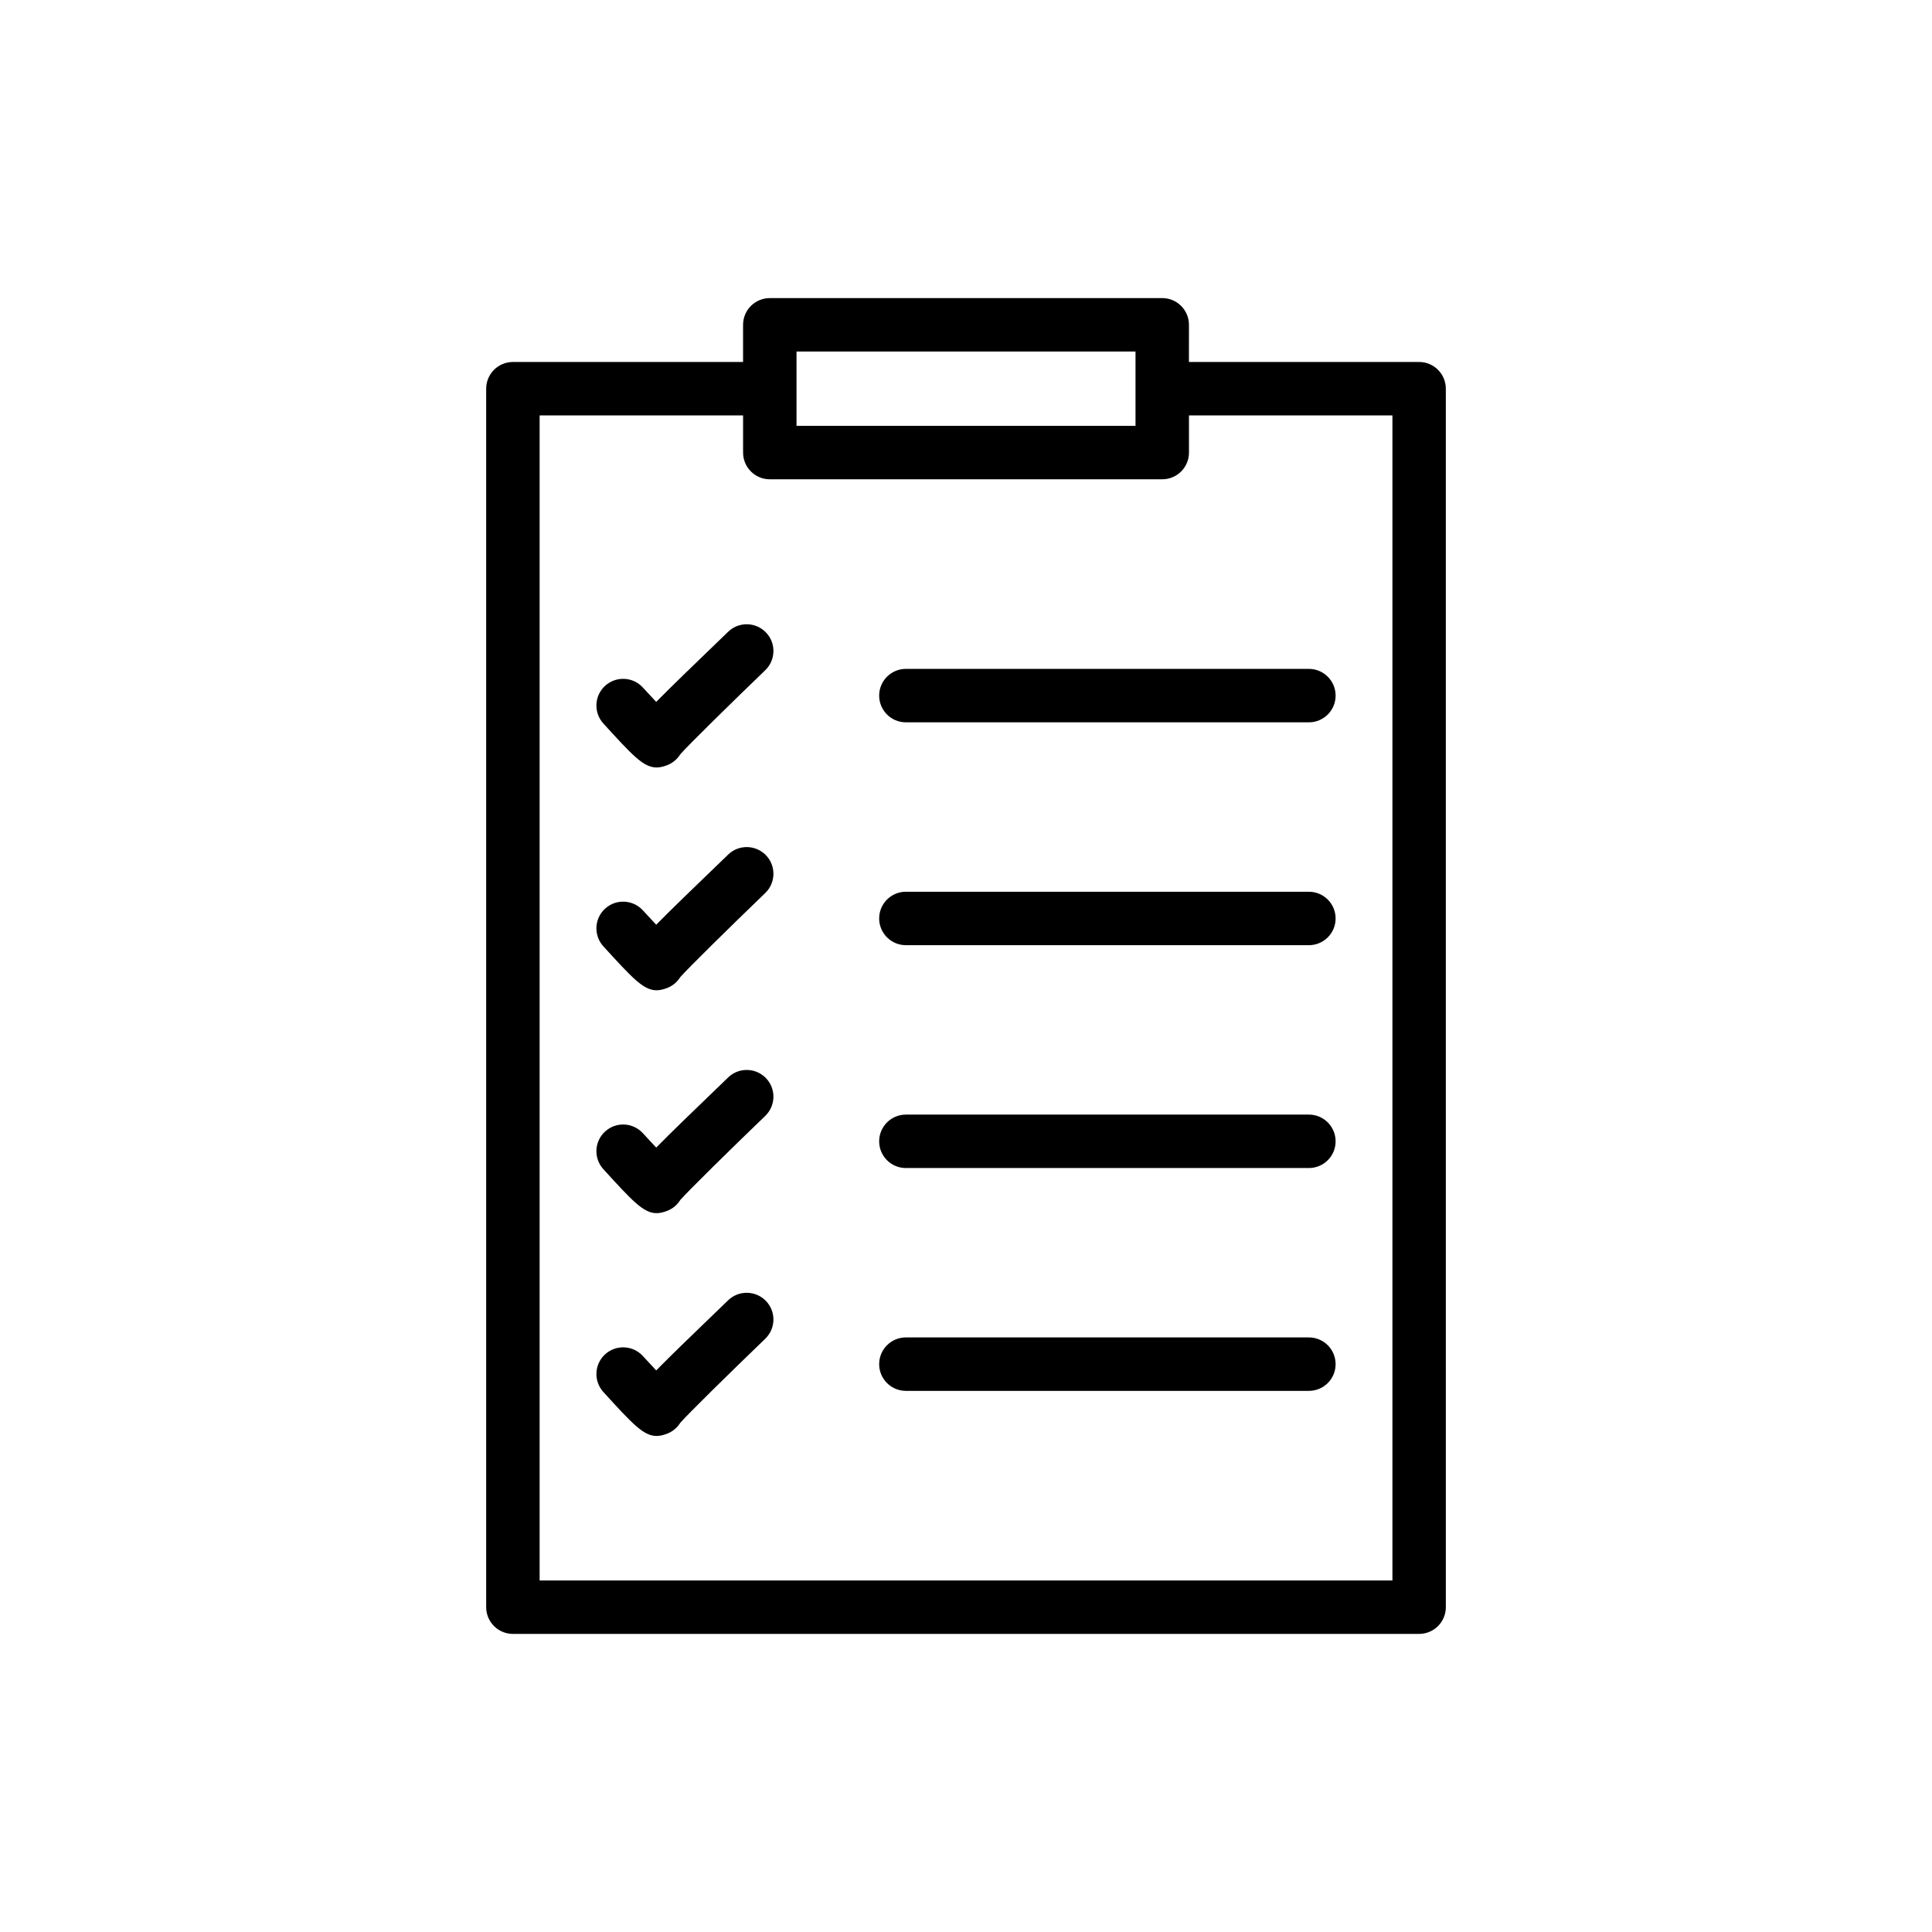
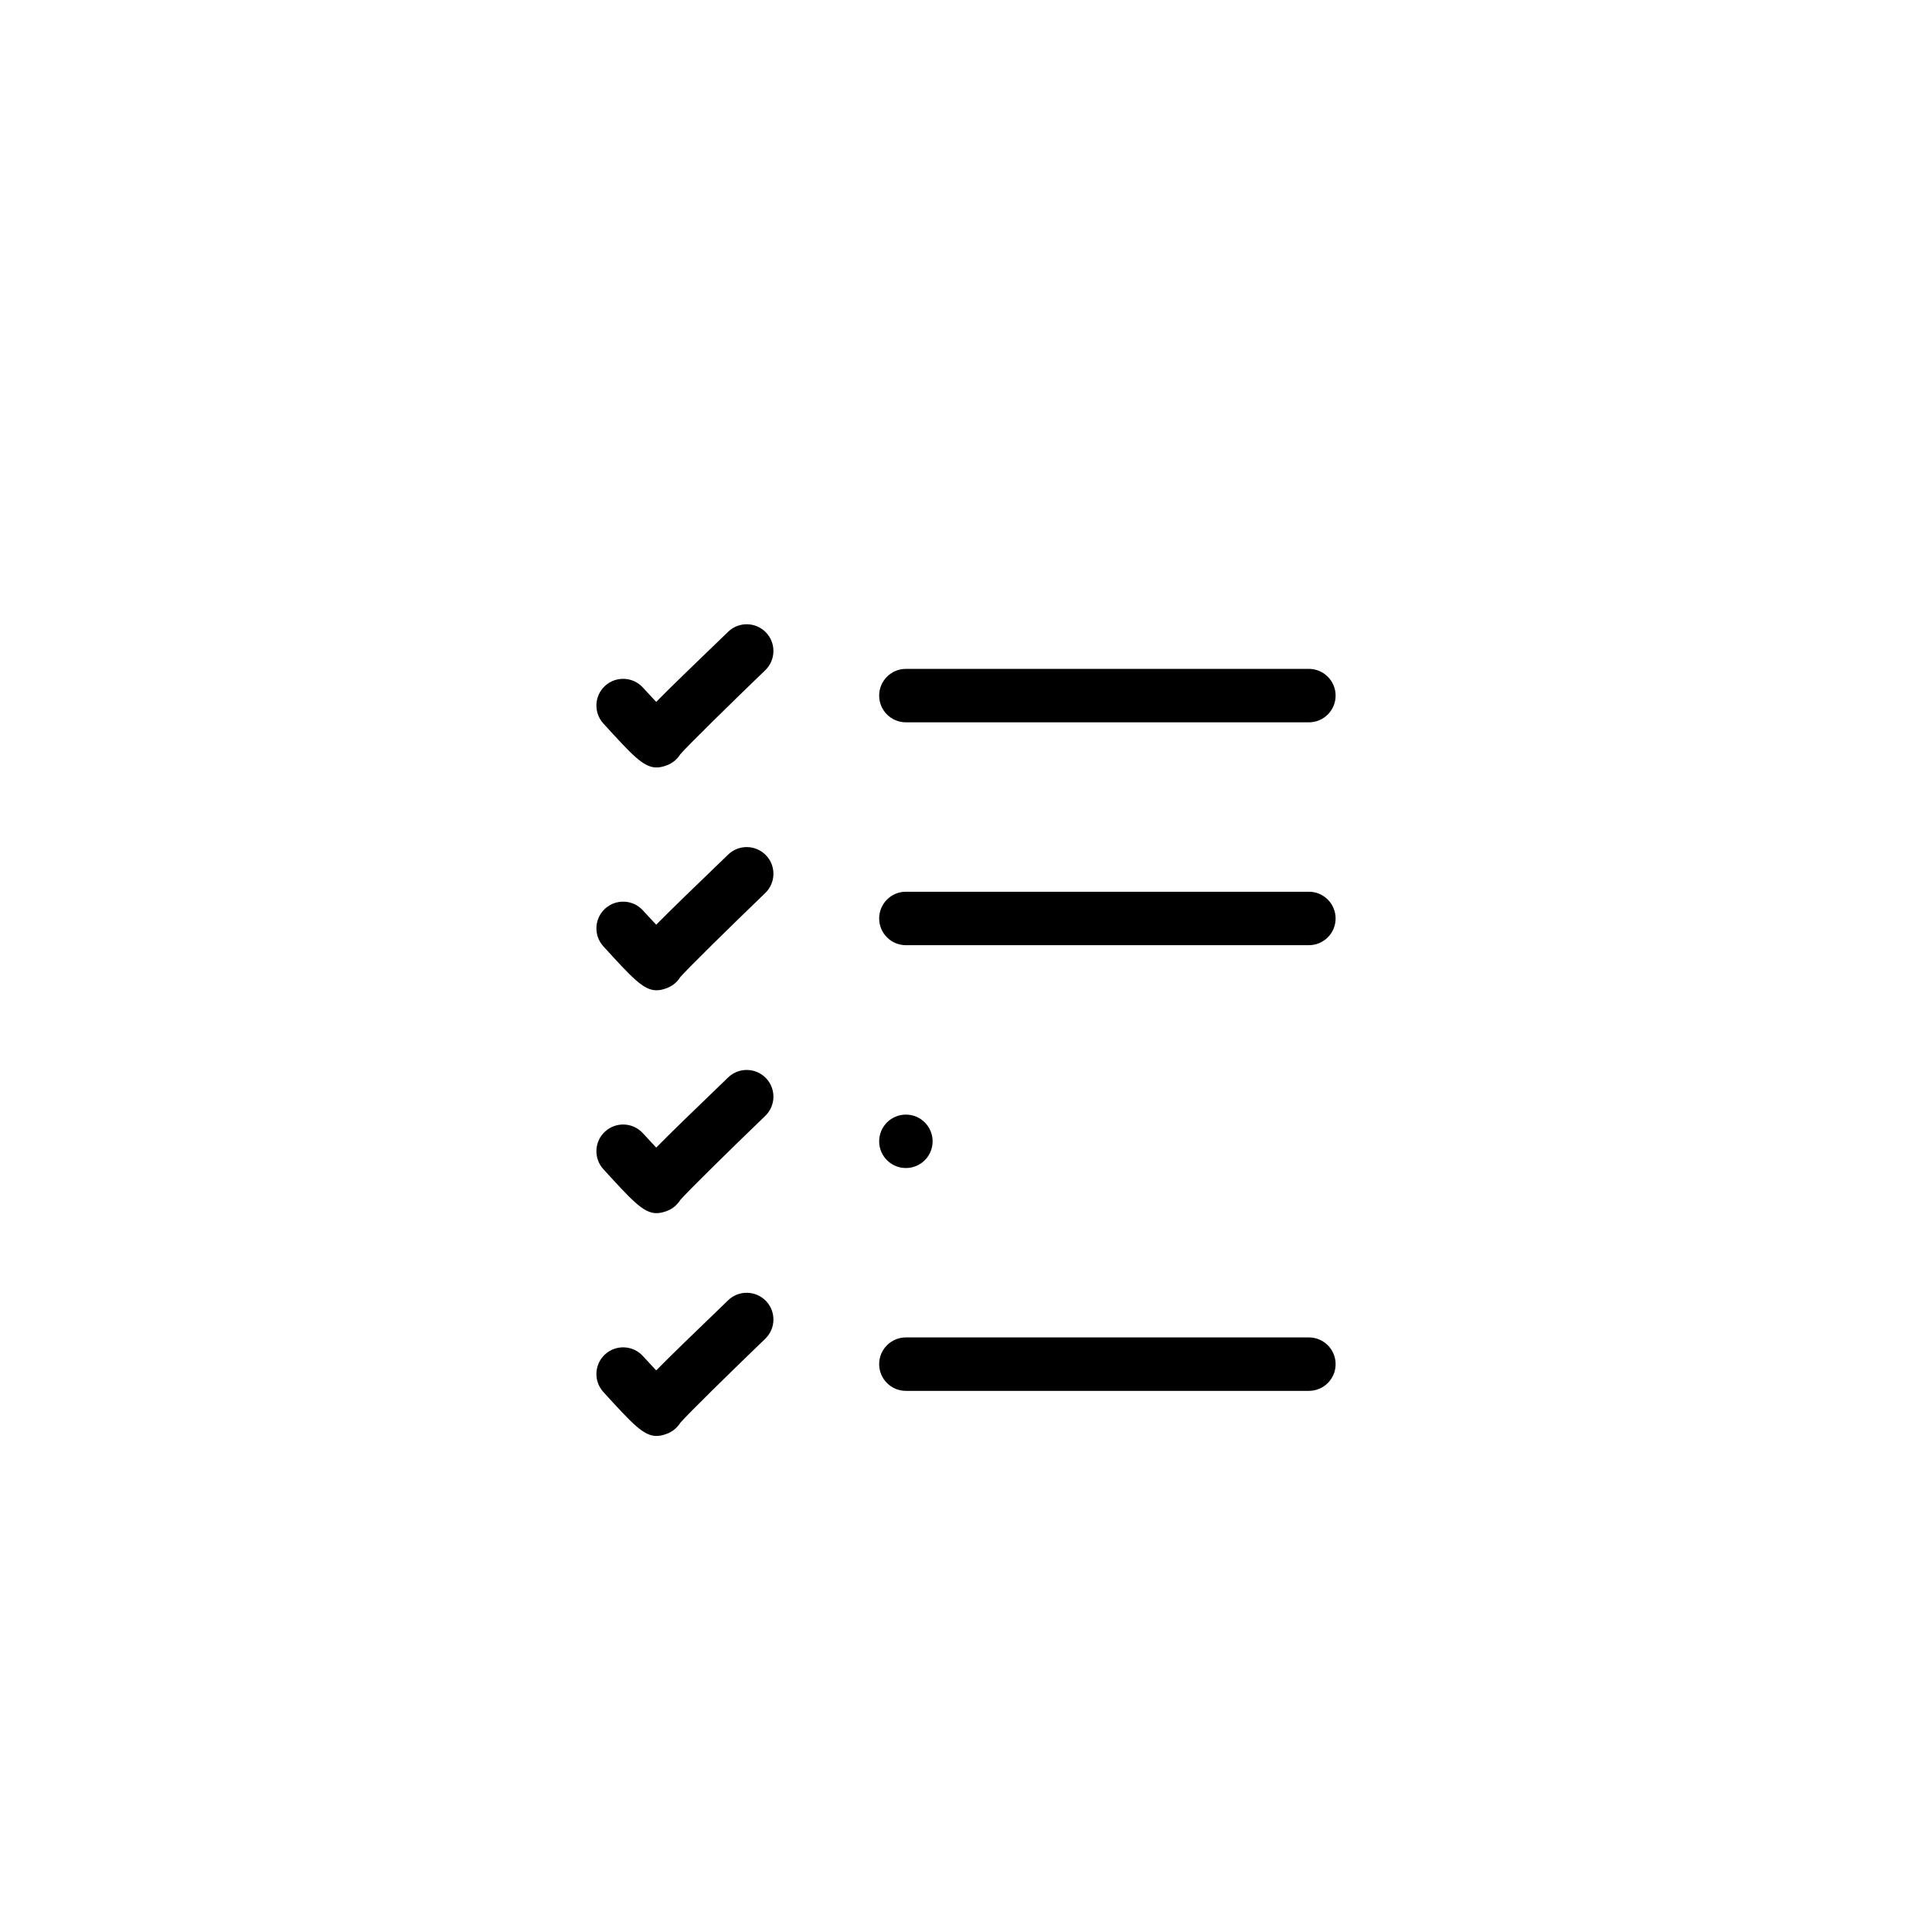
<svg xmlns="http://www.w3.org/2000/svg" fill="#000000" width="800px" height="800px" version="1.1" viewBox="144 144 512 512">
  <g>
-     <path d="m279.93 577h240.15c3.914 0 7.082-3.172 7.082-7.082l-0.004-322.91c0-3.91-3.168-7.082-7.082-7.082h-60.996l0.004-9.848c0-3.91-3.168-7.082-7.082-7.082l-104 0.004c-3.914 0-7.082 3.172-7.082 7.082v9.848h-60.996c-3.914 0-7.082 3.172-7.082 7.082v322.91c0.004 3.91 3.172 7.078 7.086 7.078zm75.156-339.84h89.836v19.699h-89.836zm-68.078 16.93h53.918v9.848c0 3.91 3.168 7.078 7.082 7.078h104c3.914 0 7.082-3.168 7.082-7.078v-9.848h53.918v308.75h-226z" />
    <path d="m336.97 311.42c-9.32 8.973-15.273 14.727-19.07 18.594-1.168-1.234-2.414-2.574-3.531-3.809-2.633-2.887-7.121-3.086-10.004-0.461-2.891 2.633-3.098 7.109-0.461 10 7.625 8.359 10.621 11.645 14.086 11.645 0.887 0 1.797-0.215 2.828-0.613 1.461-0.566 2.656-1.59 3.457-2.871 2.09-2.391 12.867-12.992 22.52-22.289 2.82-2.711 2.902-7.191 0.195-10.008-2.719-2.82-7.211-2.906-10.02-0.188z" />
    <path d="m490.86 321.26h-106.79c-3.914 0-7.082 3.172-7.082 7.082s3.168 7.082 7.082 7.082h106.8c3.914 0 7.082-3.172 7.082-7.082-0.004-3.91-3.172-7.082-7.086-7.082z" />
    <path d="m336.97 370.47c-9.32 8.973-15.273 14.727-19.07 18.594-1.168-1.238-2.414-2.574-3.531-3.809-2.633-2.887-7.121-3.09-10.004-0.461-2.891 2.633-3.098 7.109-0.461 10 7.625 8.359 10.621 11.641 14.086 11.641 0.887 0 1.797-0.215 2.828-0.613 1.461-0.566 2.656-1.59 3.457-2.871 2.09-2.391 12.867-12.992 22.52-22.289 2.82-2.711 2.902-7.191 0.195-10.008-2.719-2.816-7.211-2.902-10.02-0.184z" />
    <path d="m490.86 380.32h-106.79c-3.914 0-7.082 3.172-7.082 7.082s3.168 7.082 7.082 7.082h106.8c3.914 0 7.082-3.172 7.082-7.082-0.004-3.91-3.172-7.082-7.086-7.082z" />
    <path d="m336.97 429.53c-9.32 8.973-15.273 14.727-19.07 18.594-1.168-1.234-2.414-2.574-3.531-3.809-2.633-2.891-7.121-3.086-10.004-0.461-2.891 2.633-3.098 7.113-0.461 10 7.625 8.359 10.621 11.645 14.086 11.645 0.887 0 1.797-0.215 2.828-0.613 1.461-0.566 2.656-1.59 3.457-2.871 2.09-2.391 12.867-12.992 22.52-22.289 2.82-2.711 2.902-7.191 0.195-10.008-2.719-2.816-7.211-2.902-10.02-0.188z" />
-     <path d="m490.86 439.38h-106.79c-3.914 0-7.082 3.172-7.082 7.082 0 3.91 3.168 7.078 7.082 7.078h106.8c3.914 0 7.082-3.168 7.082-7.078-0.004-3.914-3.172-7.082-7.086-7.082z" />
+     <path d="m490.86 439.38h-106.79c-3.914 0-7.082 3.172-7.082 7.082 0 3.91 3.168 7.078 7.082 7.078c3.914 0 7.082-3.168 7.082-7.078-0.004-3.914-3.172-7.082-7.086-7.082z" />
    <path d="m336.97 488.58c-9.32 8.977-15.273 14.727-19.07 18.594-1.168-1.238-2.414-2.574-3.531-3.809-2.633-2.887-7.121-3.086-10.004-0.461-2.891 2.633-3.098 7.109-0.461 10 7.625 8.359 10.621 11.641 14.086 11.641 0.887 0 1.797-0.215 2.828-0.613 1.461-0.566 2.656-1.59 3.457-2.867 2.09-2.391 12.867-12.988 22.52-22.281 2.82-2.715 2.902-7.195 0.195-10.012-2.719-2.816-7.211-2.902-10.02-0.191z" />
    <path d="m490.86 498.43h-106.79c-3.914 0-7.082 3.172-7.082 7.082 0 3.91 3.168 7.082 7.082 7.082h106.8c3.914 0 7.082-3.172 7.082-7.082-0.004-3.91-3.172-7.082-7.086-7.082z" />
  </g>
</svg>